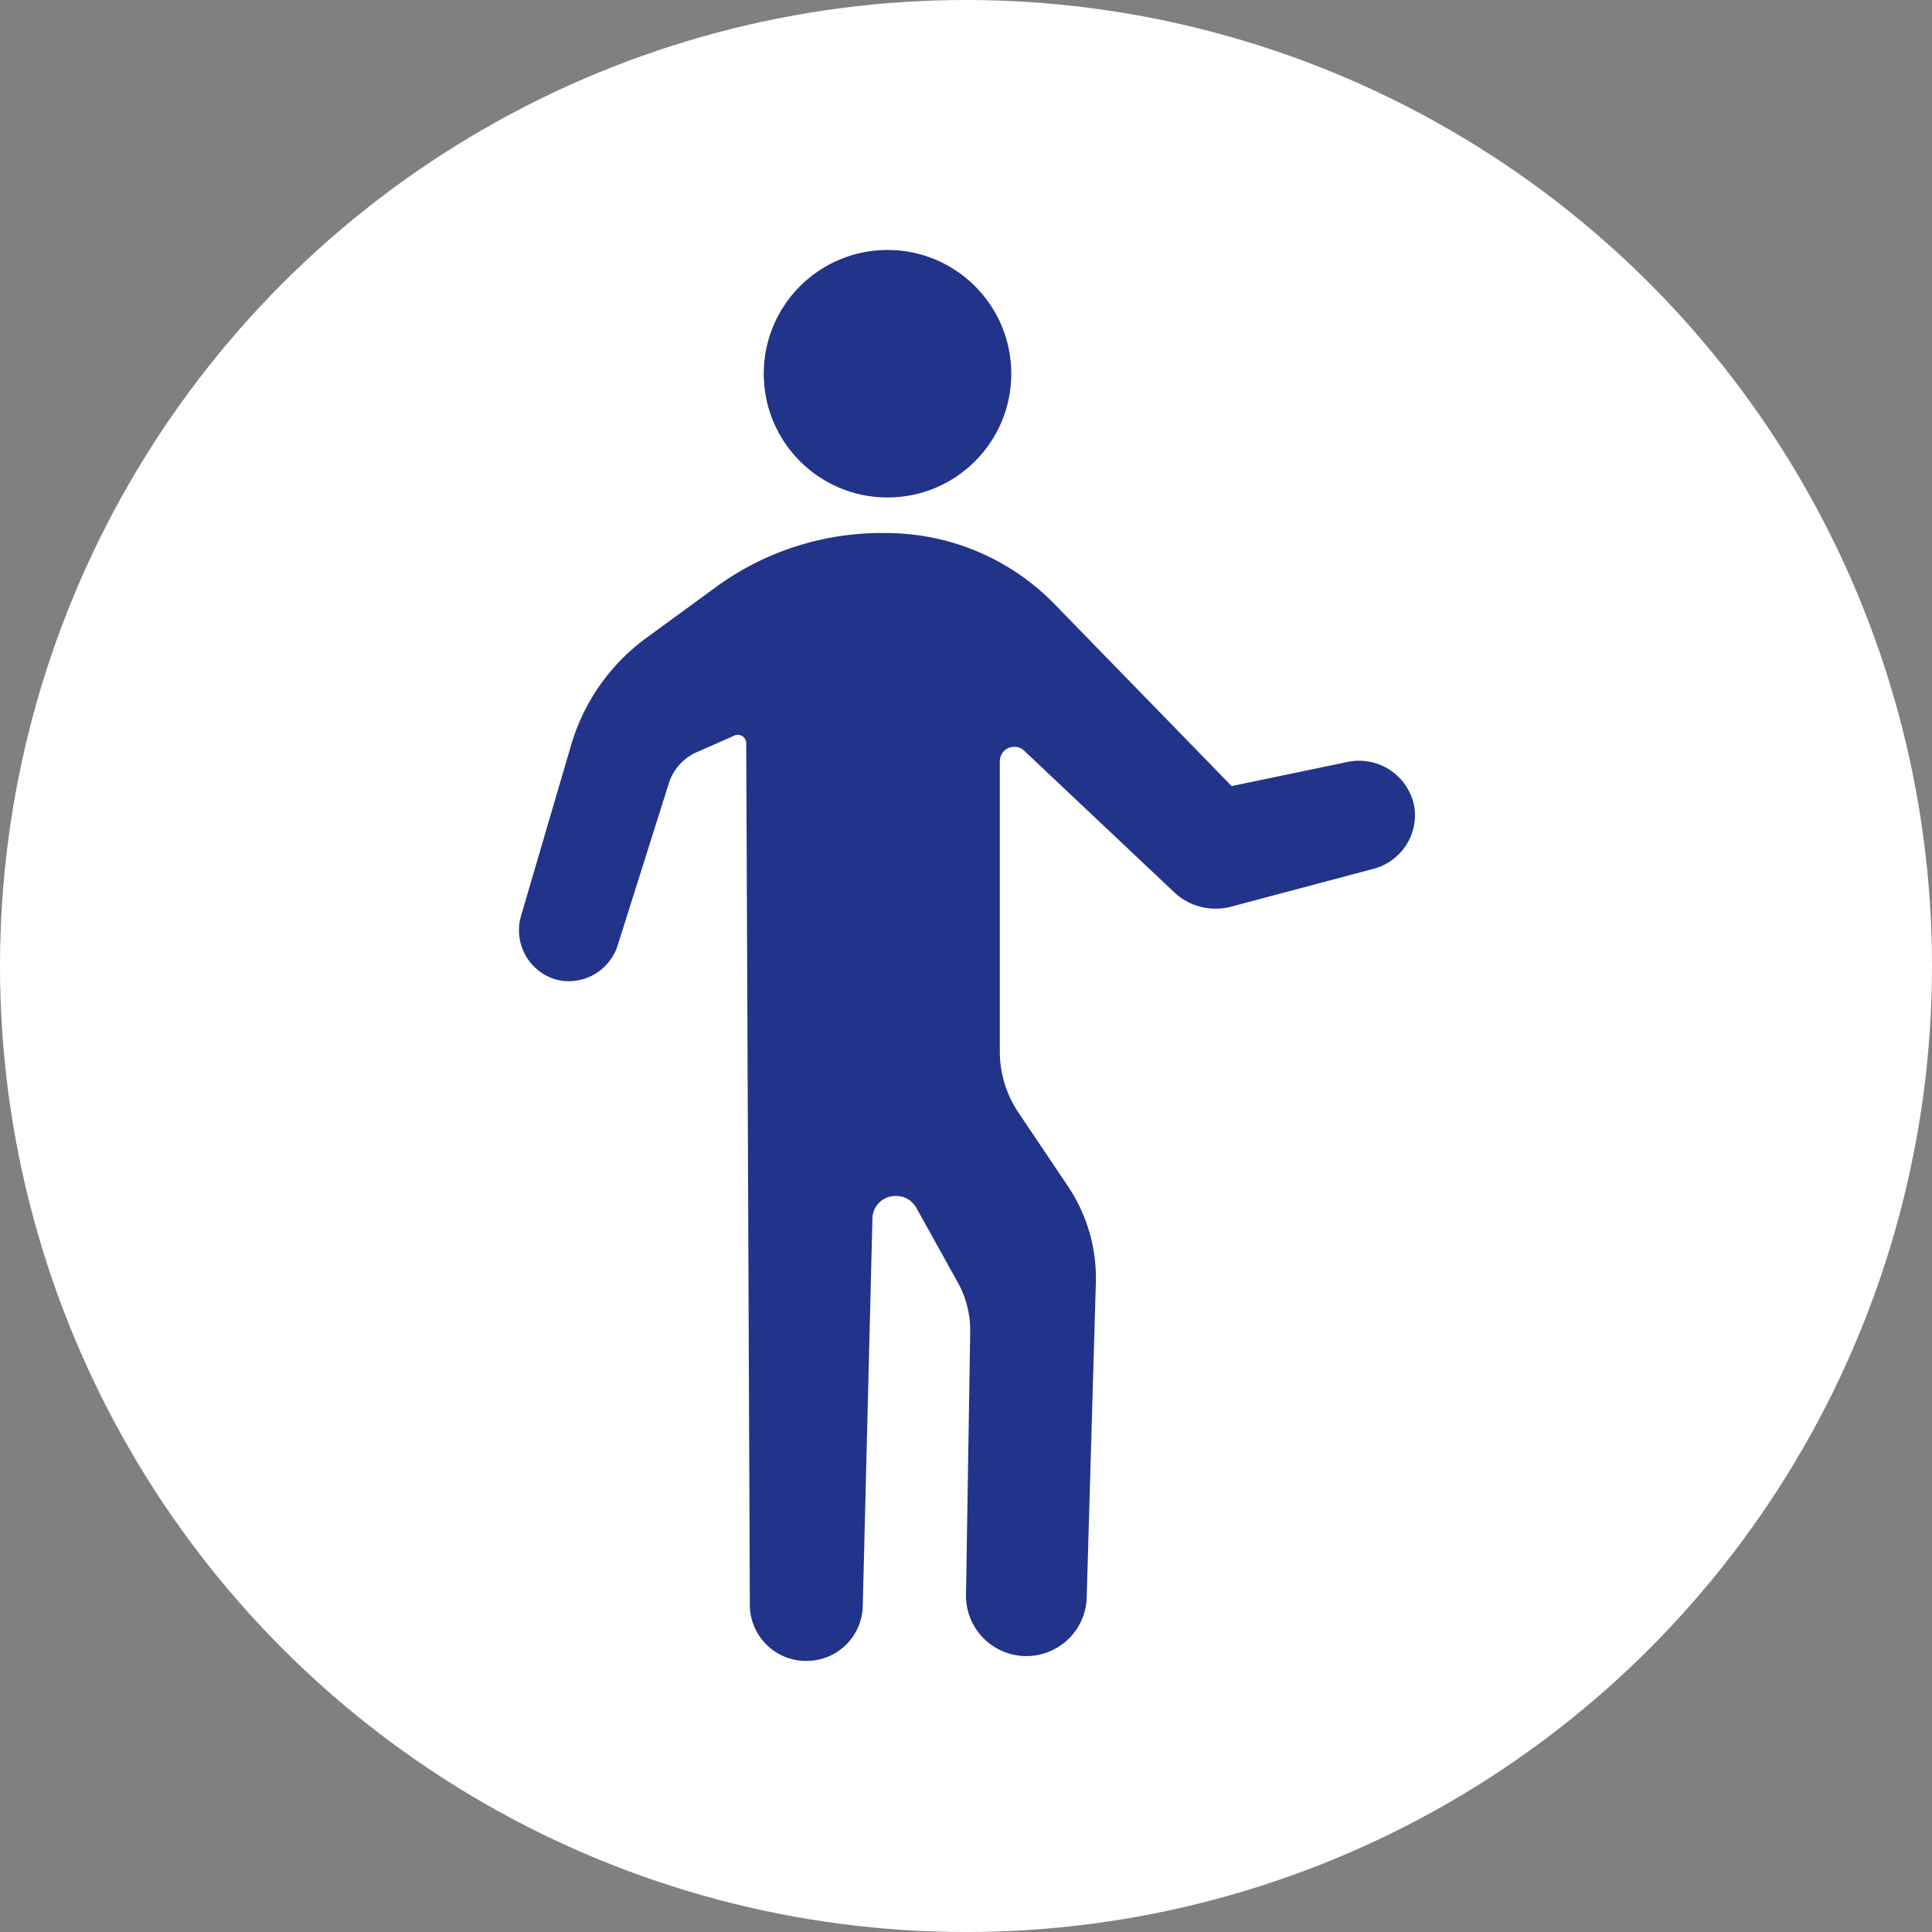
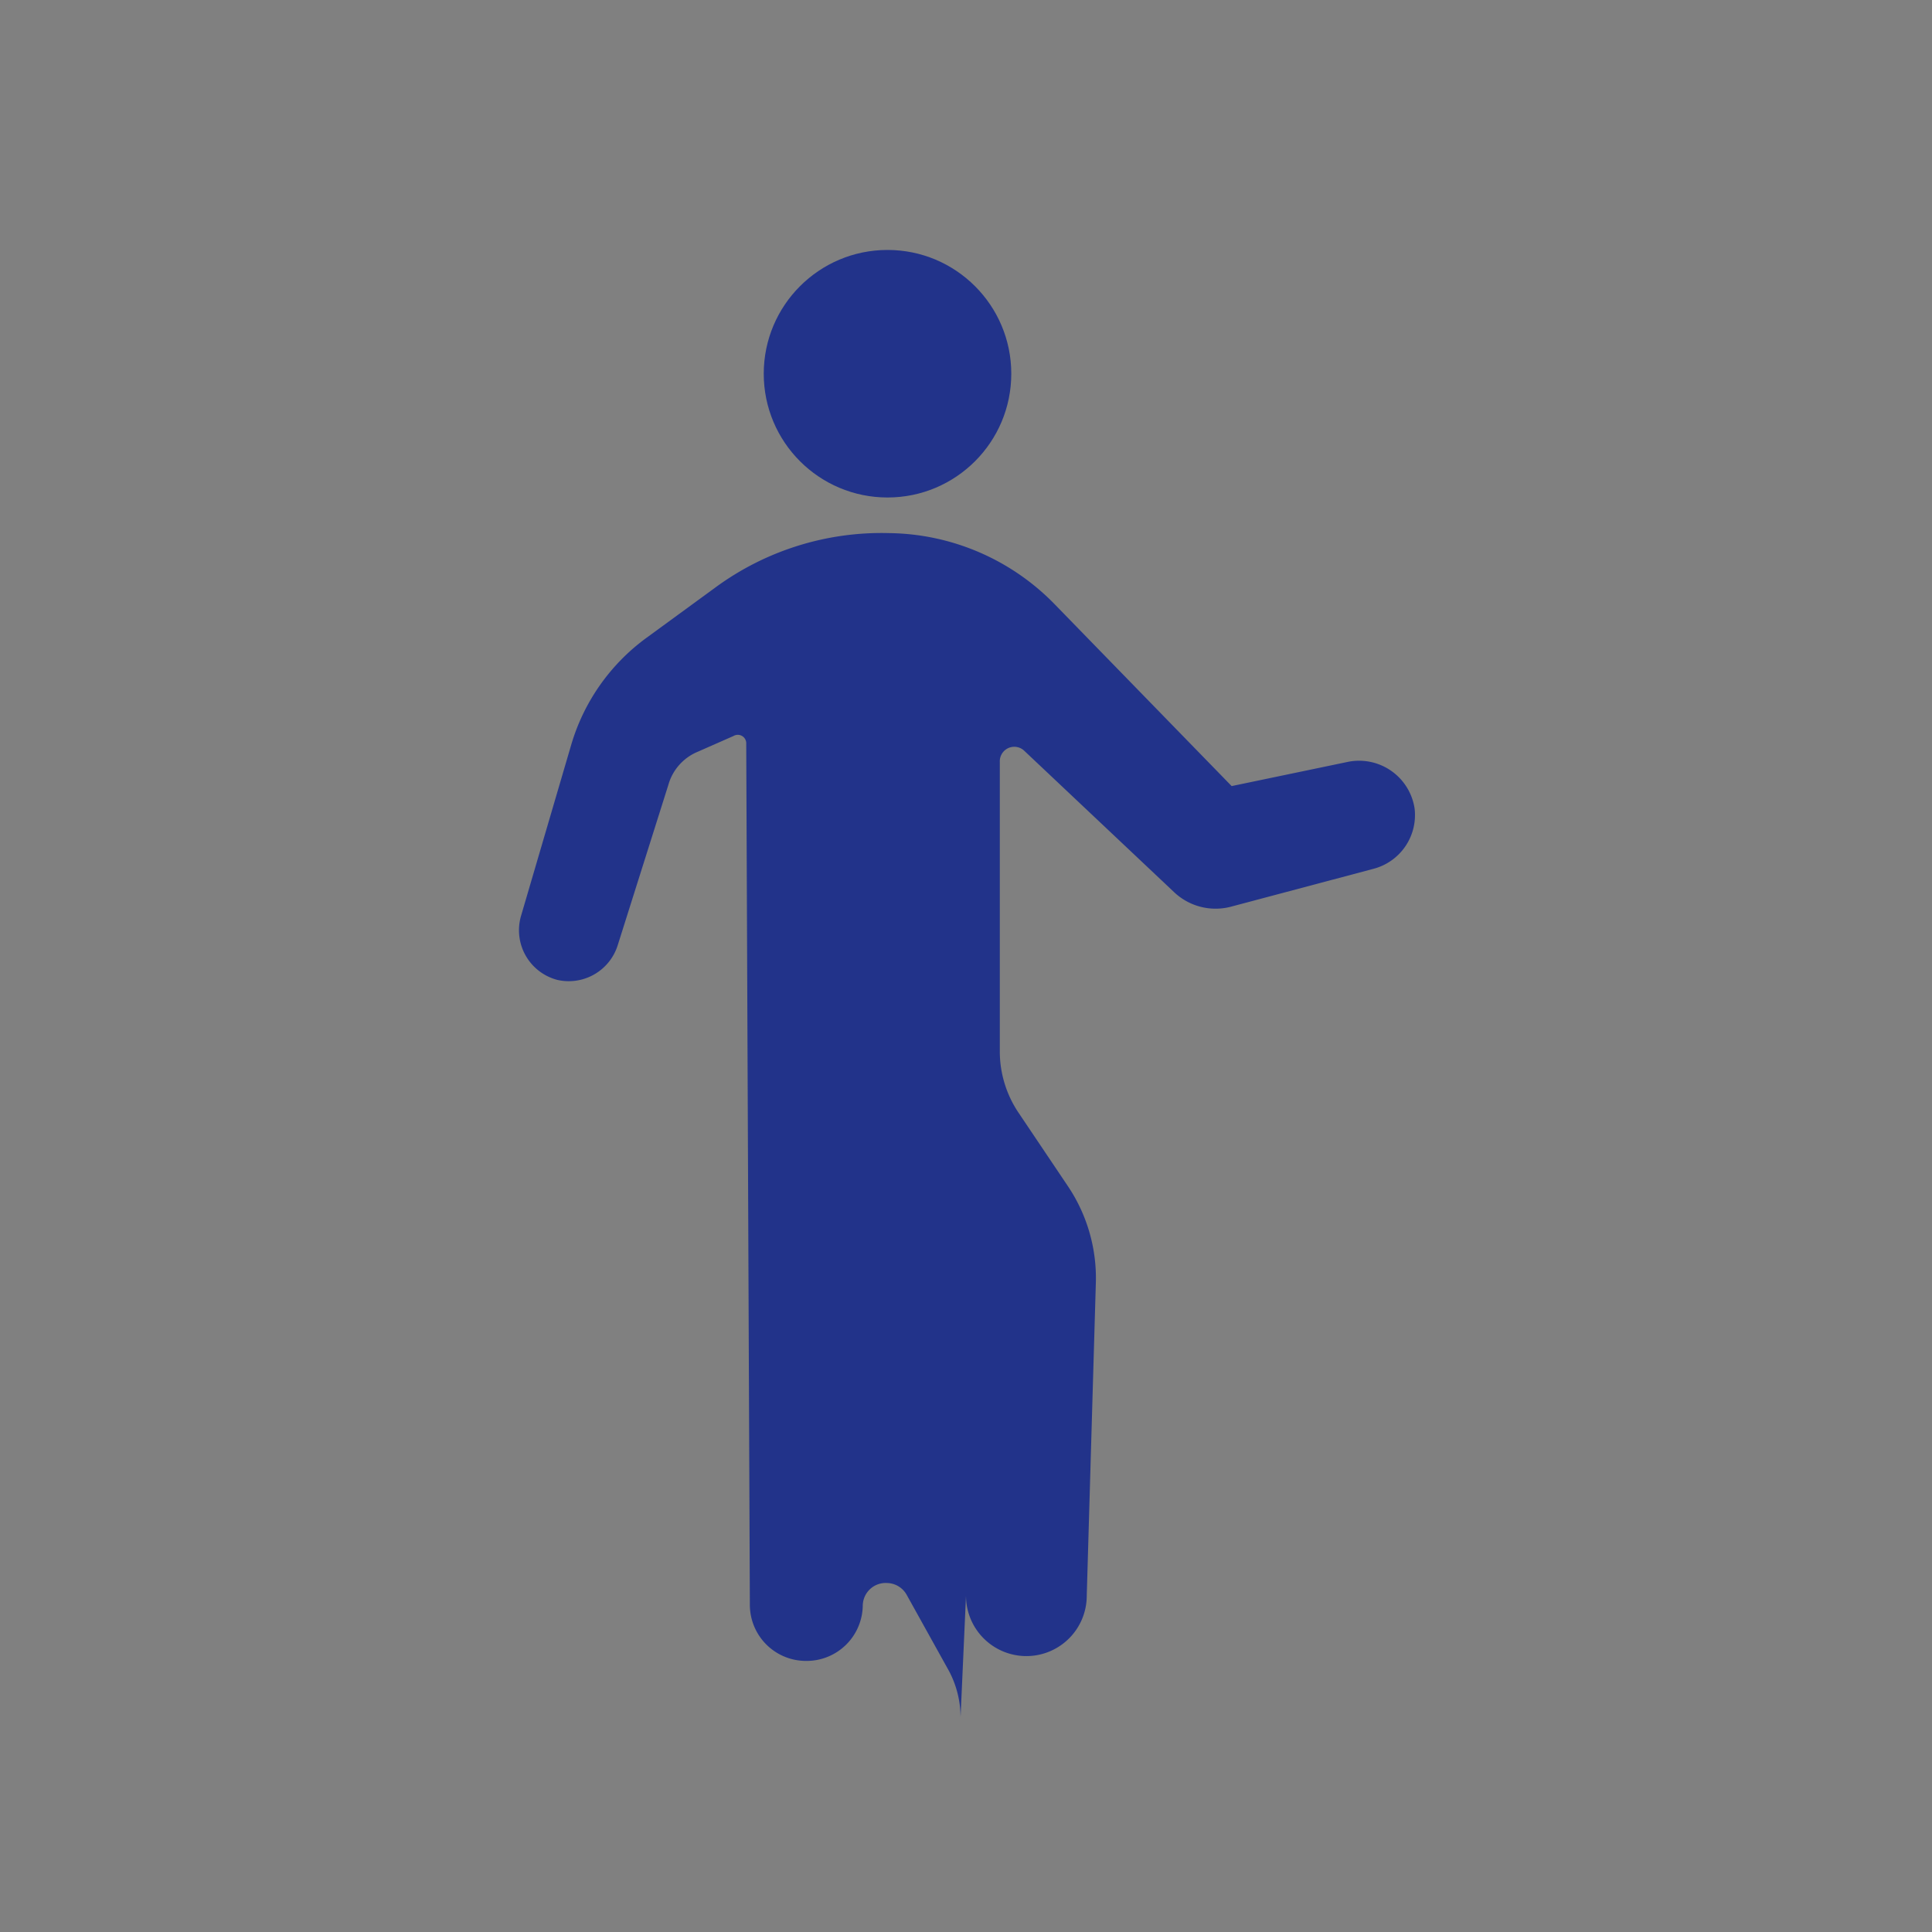
<svg xmlns="http://www.w3.org/2000/svg" viewBox="0 0 32 32">
  <rect x="0" y="0" width="32" height="32" fill="#808080" stroke="none" />
  <defs>
    <style>.cls-1{fill:#fff;}.cls-2{fill:#22338a;}</style>
  </defs>
  <g id="レイヤー_2" data-name="レイヤー 2">
    <g id="レイヤー_1-2" data-name="レイヤー 1">
-       <circle class="cls-1" cx="16" cy="16" r="16" />
      <circle class="cls-2" cx="14.7" cy="6.19" r="2.05" />
-       <path class="cls-2" d="M14.73,8.83h0a4.65,4.65,0,0,0-2.88.9l-1.15.84a3.37,3.37,0,0,0-1.24,1.77l-.83,2.83a.85.85,0,0,0,.6,1.06h0a.85.85,0,0,0,1-.57L11.07,13a.84.84,0,0,1,.49-.55l.59-.26a.14.14,0,0,1,.21.13l.06,14.26a.93.93,0,0,0,.94.93h0a.93.93,0,0,0,.93-.91l.16-6.41a.38.38,0,0,1,.41-.38h0a.38.38,0,0,1,.32.2l.7,1.26a1.65,1.65,0,0,1,.19.76L16,26.43a1,1,0,0,0,1,1h0a1,1,0,0,0,1-1l.15-5.16a2.73,2.73,0,0,0-.46-1.62l-.82-1.22a1.82,1.82,0,0,1-.31-1l0-4.81a.24.24,0,0,1,.41-.18l2.48,2.34a1,1,0,0,0,.93.24l2.37-.63a.92.92,0,0,0,.68-1h0a.93.93,0,0,0-1.11-.77l-1.92.4-2.92-3A3.89,3.89,0,0,0,14.73,8.83Z" />
+       <path class="cls-2" d="M14.73,8.83h0a4.65,4.65,0,0,0-2.88.9l-1.15.84a3.37,3.37,0,0,0-1.24,1.77l-.83,2.83a.85.85,0,0,0,.6,1.06h0a.85.85,0,0,0,1-.57L11.07,13a.84.84,0,0,1,.49-.55l.59-.26a.14.14,0,0,1,.21.13l.06,14.26a.93.93,0,0,0,.94.93h0a.93.93,0,0,0,.93-.91a.38.38,0,0,1,.41-.38h0a.38.38,0,0,1,.32.2l.7,1.26a1.65,1.65,0,0,1,.19.76L16,26.43a1,1,0,0,0,1,1h0a1,1,0,0,0,1-1l.15-5.16a2.73,2.73,0,0,0-.46-1.62l-.82-1.22a1.82,1.82,0,0,1-.31-1l0-4.81a.24.24,0,0,1,.41-.18l2.48,2.34a1,1,0,0,0,.93.24l2.37-.63a.92.92,0,0,0,.68-1h0a.93.93,0,0,0-1.11-.77l-1.92.4-2.92-3A3.89,3.89,0,0,0,14.73,8.83Z" />
    </g>
  </g>
</svg>